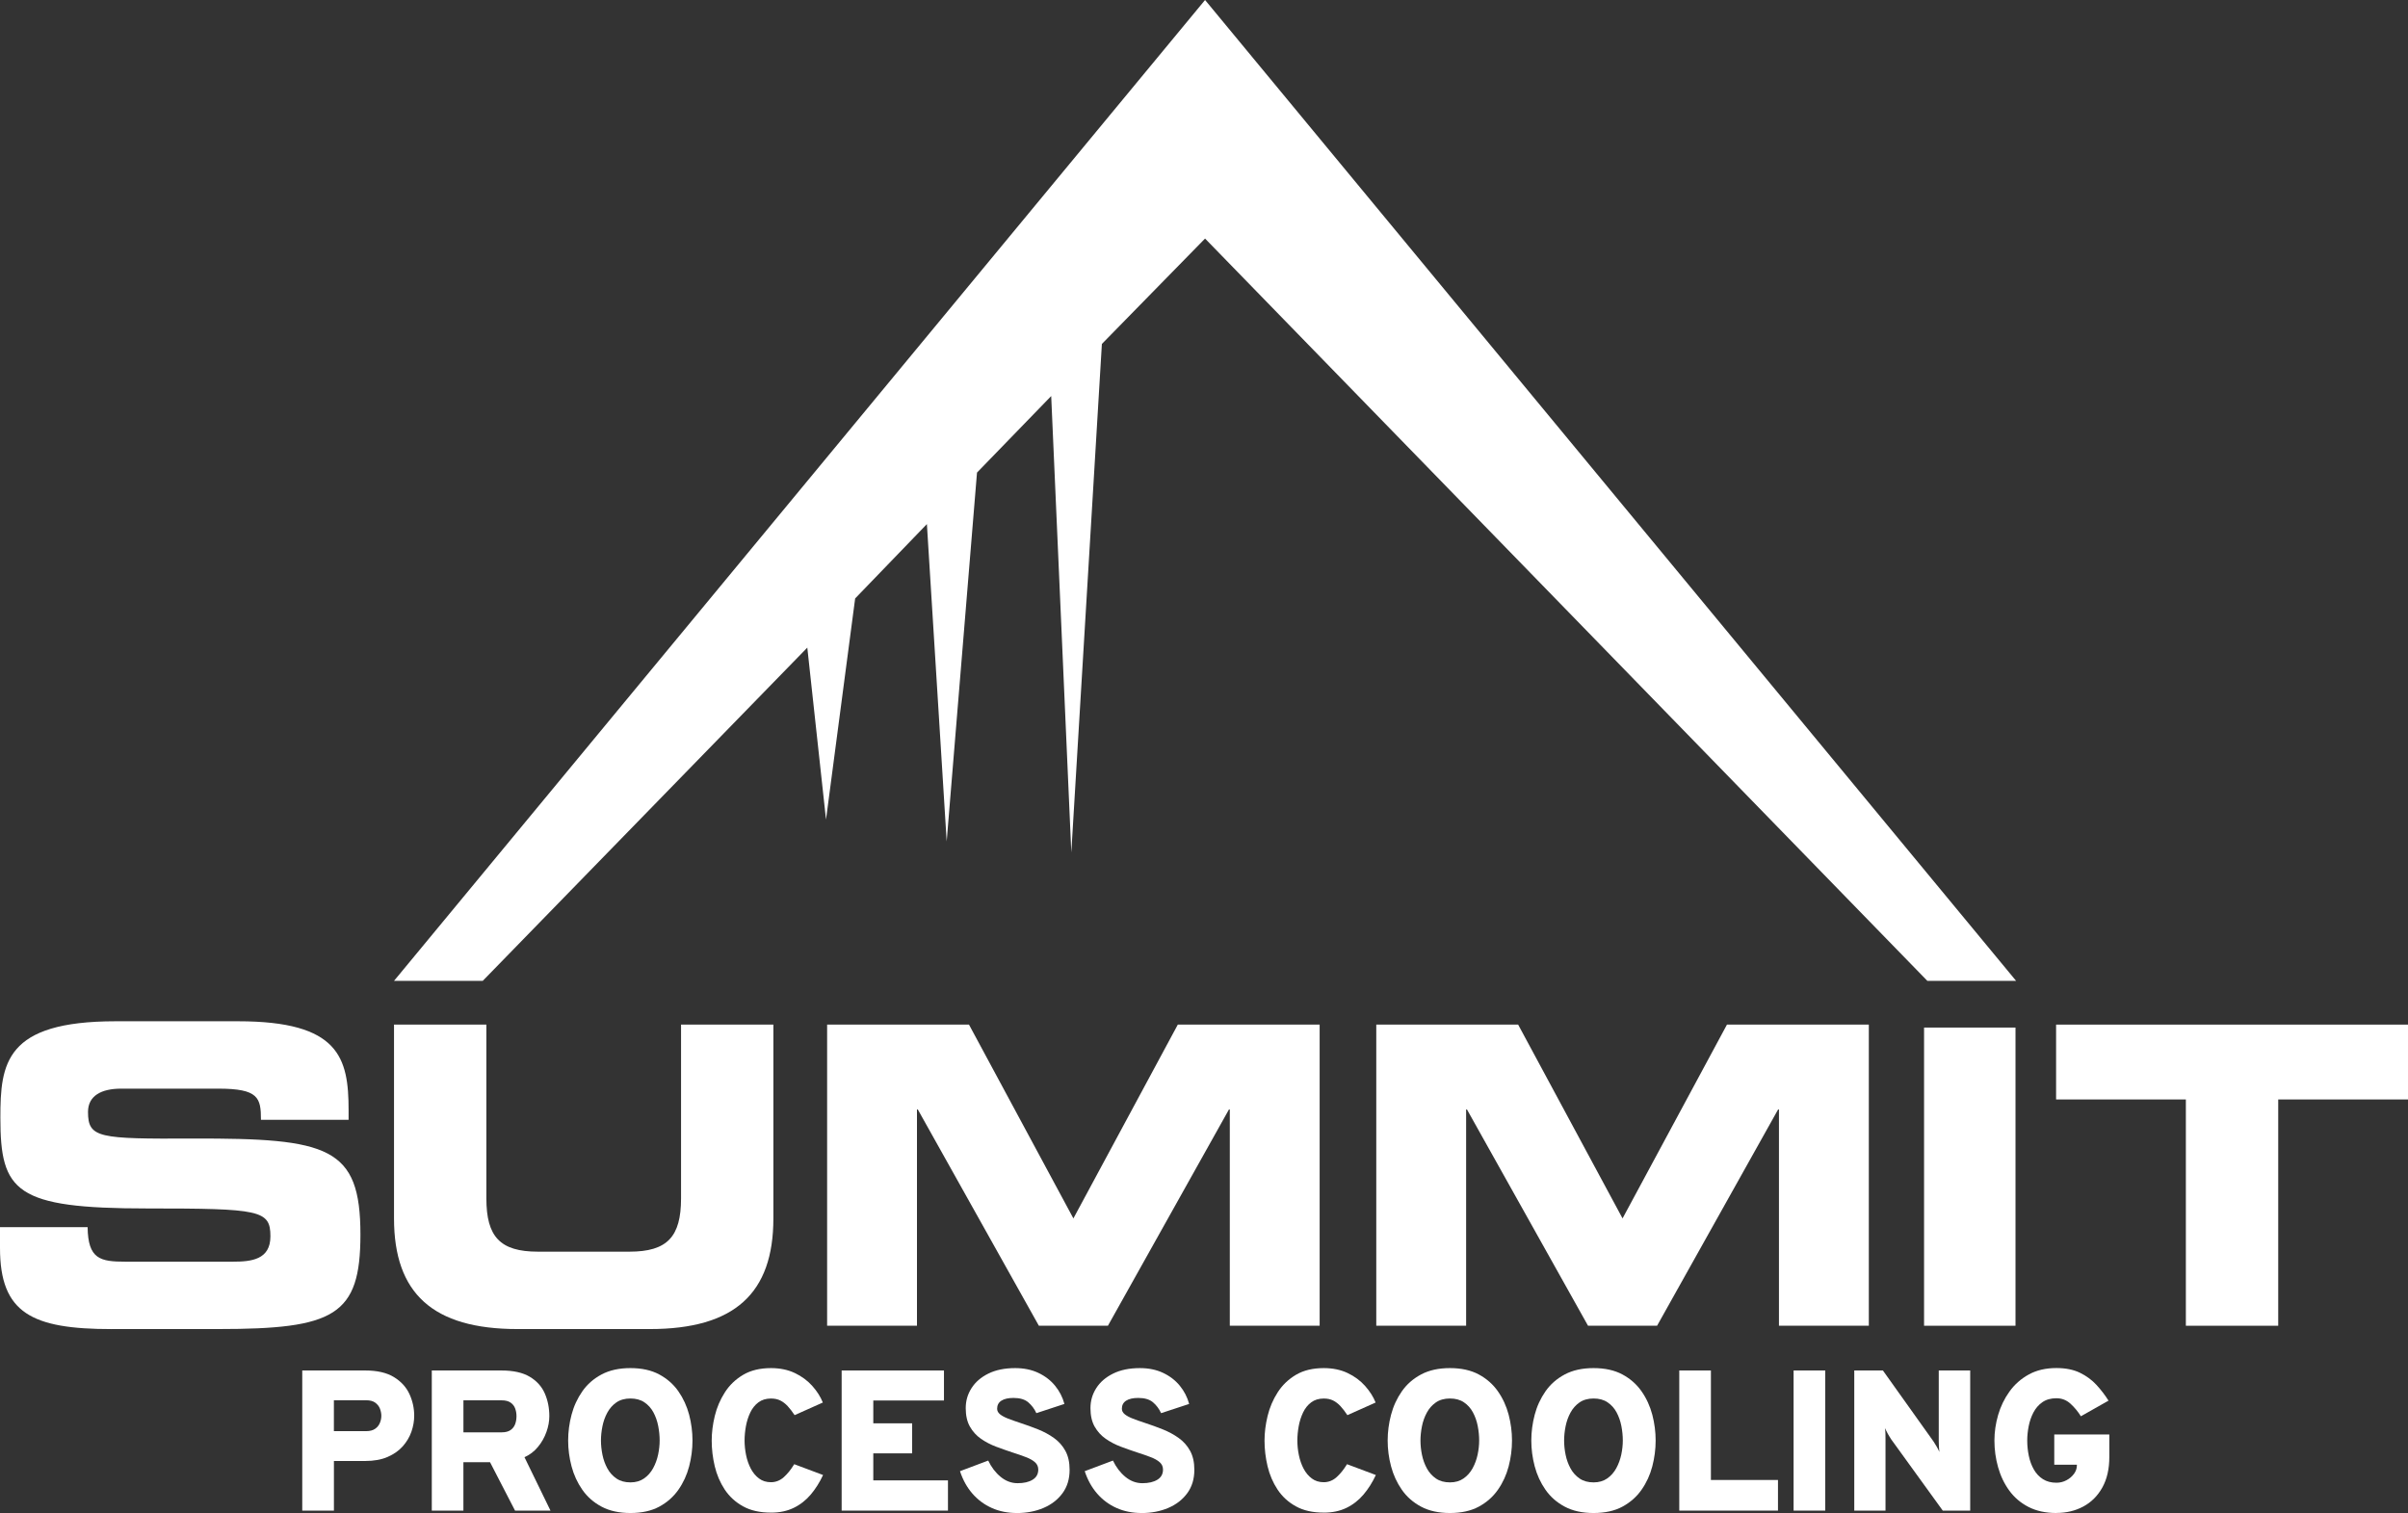
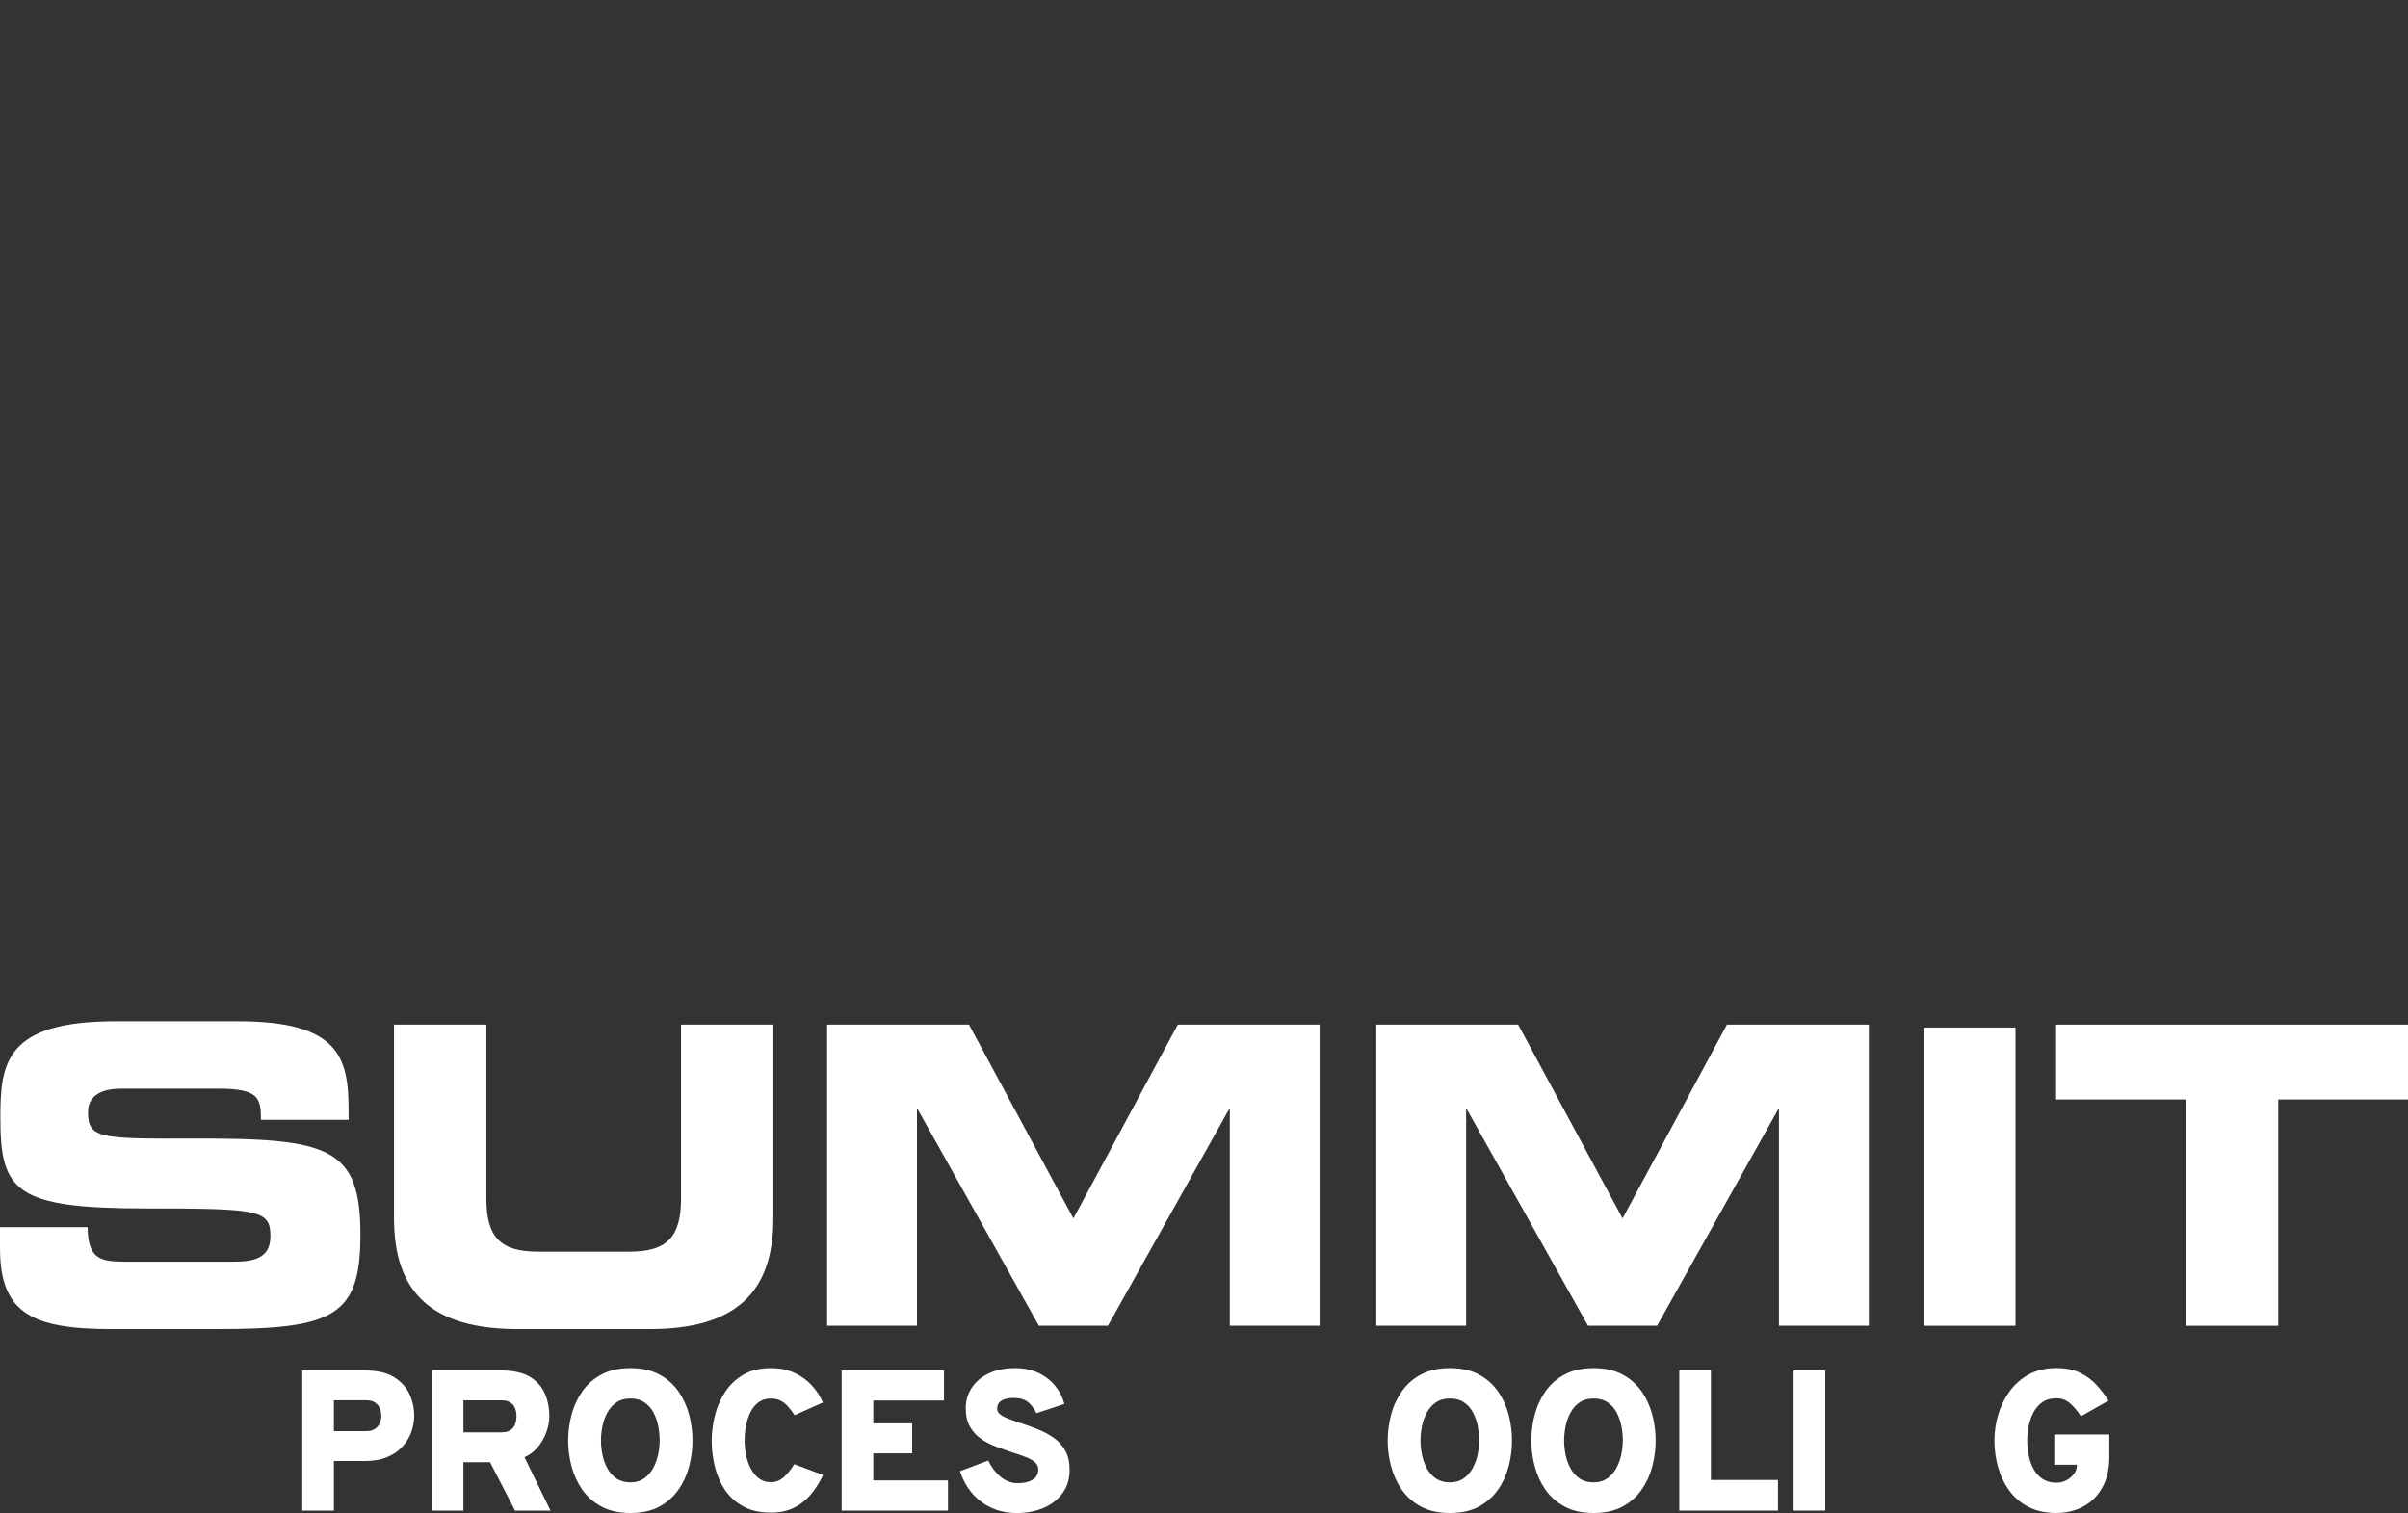
<svg xmlns="http://www.w3.org/2000/svg" id="Layer_2" data-name="Layer 2" viewBox="0 0 841.86 529.03">
  <rect x="0" y="0" width="841.86" height="529.03" fill="#333333" stroke="none" />
  <defs>
    <style>
      .cls-1 {
        fill: #fff;
      }
    </style>
  </defs>
  <g id="Layer_1-2" data-name="Layer 1">
    <g>
      <g>
        <path class="cls-1" d="M39.05,464.71h37.13c40.72,0,49.83-4.65,49.83-33.02,0-30.68-11.04-33.74-58.66-33.59-32.85.14-36.58-.15-36.58-9.31,0-5.68,4.7-8.14,11.6-8.14h33.95c14.08,0,14.91,3.2,14.91,10.9h30.64v-3.34c0-18.46-3.32-31.12-38.65-31.12h-42.79C1.79,357.1.13,371.78.13,390.83c0,25.89,5.24,31.71,51.34,31.71,39.48,0,43.07.58,43.07,9.74,0,8.15-6.63,8.87-13.11,8.87h-37.55c-8.83,0-13.11-.87-13.25-12.07H0v7.28c0,22.83,11.18,28.36,39.05,28.36" />
        <path class="cls-1" d="M270.38,426.02v-67.77h-32.28v60.78c0,13.39-4.8,18.62-18.04,18.62h-31.99c-13.24,0-18.03-5.23-18.03-18.62v-60.78h-32.29v67.77c0,26.18,13.53,38.69,43.19,38.69h46.25c29.66,0,43.19-12.51,43.19-38.69" />
        <polygon class="cls-1" points="375.27 426.02 338.77 358.26 289.17 358.26 289.17 463.55 320.58 463.55 320.58 387.92 320.87 387.92 363.2 463.55 387.34 463.55 429.66 387.92 429.95 387.92 429.95 463.55 461.36 463.55 461.36 358.26 411.77 358.26 375.27 426.02" />
        <polygon class="cls-1" points="512.57 387.92 512.86 387.92 555.19 463.55 579.33 463.55 621.65 387.92 621.94 387.92 621.94 463.55 653.36 463.55 653.36 358.26 603.76 358.26 567.26 426.02 530.76 358.26 481.16 358.26 481.16 463.55 512.57 463.55 512.57 387.92" />
        <rect class="cls-1" x="672.67" y="359.29" width="31.97" height="104.26" />
        <polygon class="cls-1" points="718.83 358.26 718.83 384.43 764.2 384.43 764.2 463.55 796.49 463.55 796.49 384.43 841.86 384.43 841.86 358.26 718.83 358.26" />
      </g>
-       <polygon class="cls-1" points="421.3 0 137.75 342.96 165.96 342.96 168.77 342.96 282.24 226.44 288.78 286.57 298.97 209.25 324.05 183.25 330.97 294.21 341.57 165.24 367.51 138.48 374.54 298.06 385.23 120.26 421.3 83.41 673.82 342.96 704.85 342.96 421.69 .47 421.3 0" />
    </g>
    <g>
      <path class="cls-1" d="M105.67,528.19v-49h21.98c4.22,0,7.59.78,10.1,2.33,2.51,1.55,4.31,3.54,5.41,5.95,1.1,2.41,1.65,4.93,1.65,7.54,0,1.84-.32,3.69-.96,5.55-.64,1.86-1.65,3.56-3.01,5.11-1.37,1.55-3.14,2.8-5.32,3.75s-4.8,1.42-7.86,1.42h-10.92v17.36h-11.06ZM116.73,500.4h11.34c1.26,0,2.28-.27,3.05-.8s1.33-1.22,1.68-2.05.52-1.67.52-2.54c0-.77-.16-1.58-.47-2.42s-.86-1.54-1.63-2.12-1.82-.86-3.15-.86h-11.34v10.78Z" />
      <path class="cls-1" d="M150.96,528.19v-49h24.29c4.18,0,7.49.73,9.94,2.19,2.45,1.46,4.21,3.4,5.27,5.83,1.06,2.43,1.59,5.08,1.59,7.95,0,1.8-.34,3.65-1.02,5.55-.68,1.9-1.66,3.64-2.96,5.21-1.29,1.57-2.86,2.77-4.71,3.59l9.1,18.69h-12.39l-8.75-16.94h-9.31v16.94h-11.06ZM162.02,500.82h13.37c1.31,0,2.34-.26,3.1-.79.76-.53,1.29-1.22,1.61-2.08s.47-1.8.47-2.8c0-.93-.15-1.82-.46-2.66-.3-.84-.83-1.53-1.59-2.06s-1.8-.8-3.13-.8h-13.37v11.2Z" />
      <path class="cls-1" d="M220.4,529.03c-3.94,0-7.3-.74-10.08-2.22-2.78-1.48-5.02-3.45-6.74-5.92-1.71-2.46-2.97-5.19-3.76-8.17-.79-2.99-1.19-6-1.19-9.03s.4-6.04,1.19-9.03c.79-2.99,2.05-5.71,3.76-8.17,1.71-2.46,3.96-4.43,6.74-5.91,2.78-1.48,6.14-2.22,10.08-2.22s7.33.74,10.08,2.22c2.75,1.48,4.99,3.45,6.7,5.91,1.71,2.46,2.96,5.19,3.75,8.17.78,2.99,1.17,6,1.17,9.03s-.39,6.04-1.17,9.03c-.78,2.99-2.03,5.71-3.75,8.17-1.72,2.46-3.95,4.43-6.7,5.92-2.75,1.48-6.11,2.22-10.08,2.22ZM220.4,518.32c1.87,0,3.45-.46,4.76-1.37,1.31-.91,2.36-2.1,3.17-3.57.8-1.47,1.39-3.06,1.75-4.76.36-1.7.54-3.35.54-4.93,0-1.68-.17-3.38-.51-5.11-.34-1.73-.9-3.31-1.68-4.76-.78-1.45-1.83-2.61-3.15-3.5-1.32-.89-2.95-1.33-4.88-1.33s-3.6.46-4.92,1.38c-1.32.92-2.37,2.12-3.17,3.59-.79,1.47-1.36,3.06-1.7,4.78-.34,1.71-.51,3.37-.51,4.95s.18,3.31.53,5.02c.35,1.71.93,3.3,1.73,4.76.8,1.46,1.87,2.63,3.19,3.52,1.32.89,2.93,1.33,4.85,1.33Z" />
      <path class="cls-1" d="M269.54,528.89c-3.87,0-7.13-.73-9.78-2.21-2.65-1.47-4.78-3.42-6.39-5.86-1.61-2.44-2.77-5.15-3.48-8.12-.71-2.97-1.07-5.98-1.07-9.01,0-2.78.36-5.65,1.08-8.61.72-2.96,1.9-5.71,3.52-8.24,1.62-2.53,3.76-4.58,6.41-6.14,2.65-1.56,5.89-2.34,9.71-2.34,3.15,0,5.93.58,8.35,1.73,2.41,1.15,4.44,2.65,6.09,4.5,1.65,1.84,2.88,3.78,3.69,5.81l-9.87,4.41c-.82-1.24-1.62-2.29-2.42-3.15-.79-.86-1.66-1.52-2.59-1.98-.93-.46-2.02-.68-3.25-.68-1.75,0-3.22.45-4.41,1.35-1.19.9-2.13,2.08-2.83,3.55-.7,1.47-1.21,3.06-1.52,4.78s-.47,3.39-.47,5.02.18,3.38.53,5.09c.35,1.71.9,3.29,1.64,4.71.75,1.42,1.7,2.57,2.87,3.45,1.17.88,2.57,1.31,4.2,1.31s3.17-.59,4.48-1.77c1.31-1.18,2.52-2.69,3.64-4.53l10.08,3.78c-1.19,2.57-2.62,4.84-4.3,6.83-1.68,1.98-3.66,3.54-5.95,4.65-2.29,1.12-4.94,1.68-7.94,1.68Z" />
      <path class="cls-1" d="M294.25,528.19v-49h35.77v10.5h-24.71v7.98h13.58v10.5h-13.58v9.45h26.11v10.57h-37.17Z" />
      <path class="cls-1" d="M355.5,529.03c-3.2,0-6.11-.58-8.73-1.75s-4.89-2.84-6.79-5.02c-1.9-2.18-3.35-4.8-4.36-7.86l9.87-3.71c1.1,2.31,2.54,4.21,4.34,5.69,1.8,1.48,3.78,2.22,5.95,2.22s3.91-.4,5.23-1.21c1.32-.8,1.98-1.99,1.98-3.55,0-1.03-.38-1.88-1.14-2.56-.76-.68-1.82-1.28-3.19-1.8-1.36-.53-2.96-1.08-4.78-1.66-1.84-.61-3.72-1.27-5.64-1.99-1.91-.72-3.67-1.64-5.27-2.75-1.6-1.11-2.89-2.53-3.87-4.25s-1.47-3.88-1.47-6.47.68-4.88,2.03-7c1.35-2.12,3.32-3.82,5.9-5.09,2.58-1.27,5.7-1.91,9.36-1.91,3.03,0,5.73.55,8.08,1.66,2.36,1.11,4.31,2.61,5.86,4.5,1.55,1.89,2.64,4.01,3.27,6.37l-9.8,3.22c-.7-1.52-1.65-2.78-2.85-3.8-1.2-1.01-2.91-1.52-5.13-1.52-1.84,0-3.26.32-4.25.96-.99.64-1.49,1.58-1.49,2.82,0,.75.34,1.39,1.02,1.94.68.55,1.62,1.05,2.83,1.52,1.21.47,2.64.97,4.27,1.51,2.08.68,4.14,1.42,6.18,2.24,2.04.82,3.9,1.82,5.56,3.01,1.67,1.19,3,2.68,3.99,4.48.99,1.8,1.49,4.01,1.49,6.65,0,3.2-.82,5.92-2.47,8.17s-3.86,3.97-6.65,5.16c-2.79,1.19-5.91,1.79-9.36,1.79Z" />
-       <path class="cls-1" d="M399.11,529.03c-3.2,0-6.11-.58-8.73-1.75s-4.89-2.84-6.79-5.02c-1.9-2.18-3.35-4.8-4.36-7.86l9.87-3.71c1.1,2.31,2.54,4.21,4.34,5.69,1.8,1.48,3.78,2.22,5.95,2.22s3.91-.4,5.23-1.21c1.32-.8,1.98-1.99,1.98-3.55,0-1.03-.38-1.88-1.14-2.56-.76-.68-1.82-1.28-3.19-1.8-1.36-.53-2.96-1.08-4.78-1.66-1.84-.61-3.72-1.27-5.64-1.99-1.91-.72-3.67-1.64-5.27-2.75-1.6-1.11-2.89-2.53-3.87-4.25s-1.47-3.88-1.47-6.47.68-4.88,2.03-7c1.35-2.12,3.32-3.82,5.9-5.09,2.58-1.27,5.7-1.91,9.36-1.91,3.03,0,5.73.55,8.08,1.66,2.36,1.11,4.31,2.61,5.86,4.5,1.55,1.89,2.64,4.01,3.27,6.37l-9.8,3.22c-.7-1.52-1.65-2.78-2.85-3.8-1.2-1.01-2.91-1.52-5.13-1.52-1.84,0-3.26.32-4.25.96-.99.64-1.49,1.58-1.49,2.82,0,.75.34,1.39,1.02,1.94.68.55,1.62,1.05,2.83,1.52,1.21.47,2.64.97,4.27,1.51,2.08.68,4.14,1.42,6.18,2.24,2.04.82,3.9,1.82,5.56,3.01,1.67,1.19,3,2.68,3.99,4.48.99,1.8,1.49,4.01,1.49,6.65,0,3.2-.82,5.92-2.47,8.17s-3.86,3.97-6.65,5.16c-2.79,1.19-5.91,1.79-9.36,1.79Z" />
-       <path class="cls-1" d="M462.81,528.89c-3.87,0-7.13-.73-9.78-2.21-2.65-1.47-4.78-3.42-6.39-5.86-1.61-2.44-2.77-5.15-3.48-8.12-.71-2.97-1.07-5.98-1.07-9.01,0-2.78.36-5.65,1.08-8.61.72-2.96,1.9-5.71,3.52-8.24,1.62-2.53,3.76-4.58,6.4-6.14,2.65-1.56,5.89-2.34,9.71-2.34,3.15,0,5.93.58,8.35,1.73,2.42,1.15,4.44,2.65,6.09,4.5,1.64,1.84,2.88,3.78,3.69,5.81l-9.87,4.41c-.82-1.24-1.62-2.29-2.42-3.15s-1.66-1.52-2.59-1.98c-.93-.46-2.02-.68-3.25-.68-1.75,0-3.22.45-4.41,1.35-1.19.9-2.13,2.08-2.83,3.55-.7,1.47-1.21,3.06-1.52,4.78s-.47,3.39-.47,5.02.17,3.38.53,5.09c.35,1.71.9,3.29,1.64,4.71.75,1.42,1.7,2.57,2.87,3.45s2.57,1.31,4.2,1.31,3.17-.59,4.48-1.77c1.31-1.18,2.52-2.69,3.64-4.53l10.08,3.78c-1.19,2.57-2.62,4.84-4.31,6.83-1.68,1.98-3.66,3.54-5.95,4.65-2.29,1.12-4.94,1.68-7.95,1.68Z" />
      <path class="cls-1" d="M506.91,529.03c-3.94,0-7.3-.74-10.08-2.22-2.78-1.48-5.02-3.45-6.74-5.92-1.71-2.46-2.97-5.19-3.76-8.17s-1.19-6-1.19-9.03.4-6.04,1.19-9.03c.79-2.99,2.05-5.71,3.76-8.17,1.71-2.46,3.96-4.43,6.74-5.91,2.78-1.48,6.14-2.22,10.08-2.22s7.33.74,10.08,2.22c2.75,1.48,4.99,3.45,6.7,5.91,1.72,2.46,2.96,5.19,3.75,8.17.78,2.99,1.17,6,1.17,9.03s-.39,6.04-1.17,9.03-2.03,5.71-3.75,8.17c-1.71,2.46-3.95,4.43-6.7,5.92-2.75,1.48-6.11,2.22-10.08,2.22ZM506.91,518.32c1.87,0,3.45-.46,4.76-1.37,1.31-.91,2.36-2.1,3.17-3.57.8-1.47,1.39-3.06,1.75-4.76.36-1.7.54-3.35.54-4.93,0-1.68-.17-3.38-.51-5.11-.34-1.73-.9-3.31-1.68-4.76-.78-1.45-1.83-2.61-3.15-3.5-1.32-.89-2.95-1.33-4.88-1.33s-3.6.46-4.92,1.38c-1.32.92-2.38,2.12-3.17,3.59s-1.36,3.06-1.7,4.78c-.34,1.71-.51,3.37-.51,4.95s.17,3.31.53,5.02c.35,1.71.93,3.3,1.73,4.76.8,1.46,1.87,2.63,3.18,3.52,1.32.89,2.93,1.33,4.85,1.33Z" />
      <path class="cls-1" d="M557.13,529.03c-3.94,0-7.3-.74-10.08-2.22-2.78-1.48-5.02-3.45-6.74-5.92-1.71-2.46-2.97-5.19-3.76-8.17s-1.19-6-1.19-9.03.4-6.04,1.19-9.03c.79-2.99,2.05-5.71,3.76-8.17,1.71-2.46,3.96-4.43,6.74-5.91,2.78-1.48,6.14-2.22,10.08-2.22s7.33.74,10.08,2.22c2.75,1.48,4.99,3.45,6.7,5.91,1.72,2.46,2.96,5.19,3.75,8.17.78,2.99,1.17,6,1.17,9.03s-.39,6.04-1.17,9.03-2.03,5.71-3.75,8.17c-1.71,2.46-3.95,4.43-6.7,5.92-2.75,1.48-6.11,2.22-10.08,2.22ZM557.13,518.32c1.87,0,3.45-.46,4.76-1.37,1.31-.91,2.36-2.1,3.17-3.57.8-1.47,1.39-3.06,1.75-4.76.36-1.7.54-3.35.54-4.93,0-1.68-.17-3.38-.51-5.11-.34-1.73-.9-3.31-1.68-4.76-.78-1.45-1.83-2.61-3.15-3.5-1.32-.89-2.95-1.33-4.88-1.33s-3.6.46-4.92,1.38c-1.32.92-2.38,2.12-3.17,3.59s-1.36,3.06-1.7,4.78c-.34,1.71-.51,3.37-.51,4.95s.17,3.31.53,5.02c.35,1.71.93,3.3,1.73,4.76.8,1.46,1.87,2.63,3.18,3.52,1.32.89,2.93,1.33,4.85,1.33Z" />
      <path class="cls-1" d="M587.09,528.19v-49h11.06v38.29h23.45v10.71h-34.51Z" />
      <path class="cls-1" d="M627.06,528.19v-49h11.06v49h-11.06Z" />
-       <path class="cls-1" d="M648.27,528.19v-49h10.01l17.71,24.85c.21.3.55.85,1.01,1.64s.81,1.46,1.02,2c-.07-.47-.12-1.12-.16-1.94-.03-.83-.05-1.42-.05-1.77v-24.78h10.99v49h-9.59l-18.13-25.06c-.23-.33-.58-.9-1.03-1.71s-.81-1.51-1.07-2.06c.12.63.18,1.3.19,2.01.01.71.02,1.3.02,1.77v25.06h-10.92Z" />
      <path class="cls-1" d="M718.97,529.03c-3.78,0-7.04-.71-9.78-2.12-2.74-1.41-4.99-3.33-6.74-5.74-1.75-2.42-3.05-5.13-3.9-8.16-.85-3.02-1.28-6.13-1.28-9.33,0-2.96.43-5.93,1.29-8.91.86-2.97,2.18-5.71,3.96-8.19,1.77-2.48,4.02-4.48,6.75-5.98,2.73-1.51,5.96-2.26,9.69-2.26,3.2,0,5.93.55,8.19,1.64,2.26,1.1,4.19,2.51,5.79,4.25,1.6,1.74,3,3.58,4.22,5.51l-9.66,5.46c-1.05-1.68-2.27-3.15-3.66-4.41-1.39-1.26-3.02-1.89-4.88-1.89-1.96,0-3.6.46-4.92,1.38-1.32.92-2.36,2.12-3.13,3.59-.77,1.47-1.32,3.07-1.66,4.79-.34,1.73-.51,3.39-.51,5.01,0,1.84.19,3.65.56,5.41.37,1.76.96,3.35,1.77,4.76.8,1.41,1.86,2.53,3.17,3.36s2.88,1.24,4.72,1.24c1.24,0,2.4-.29,3.48-.86,1.08-.57,1.96-1.32,2.64-2.24s1.02-1.92,1.02-2.99v-.21h-7.91v-10.57h19.25v7.84c0,4.22-.82,7.79-2.45,10.71-1.63,2.92-3.84,5.13-6.63,6.63s-5.92,2.26-9.4,2.26Z" />
    </g>
  </g>
</svg>